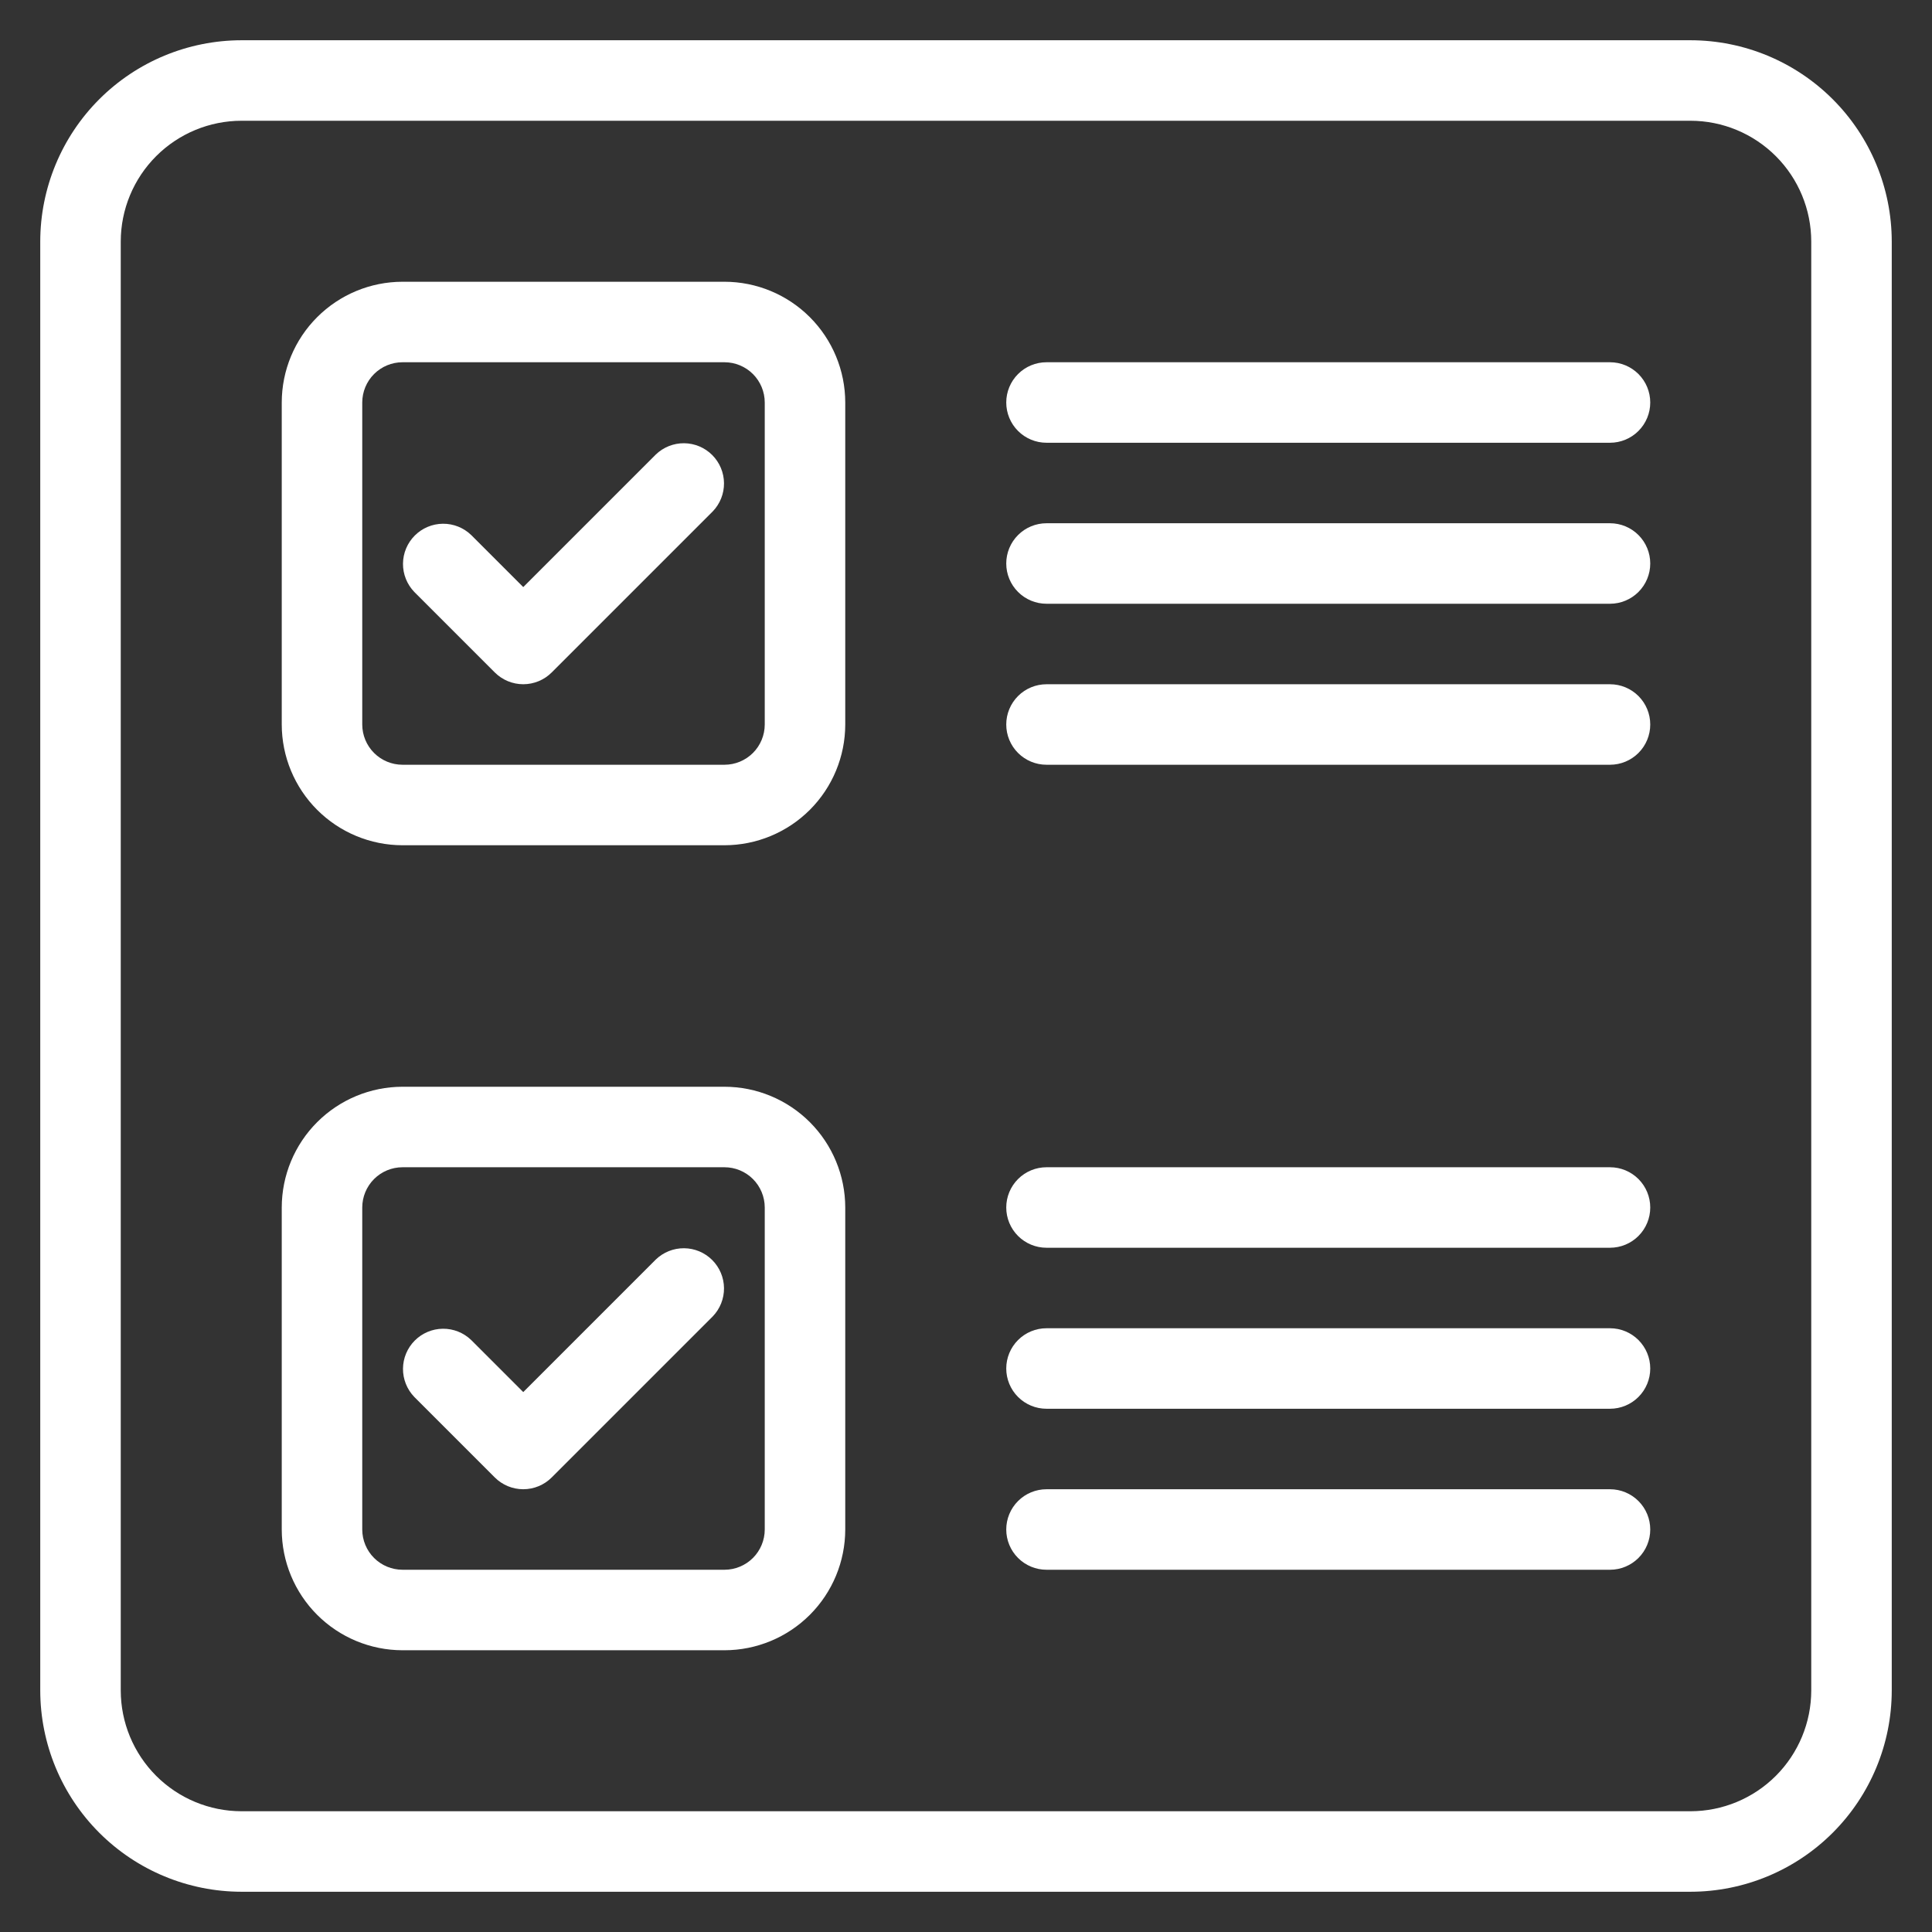
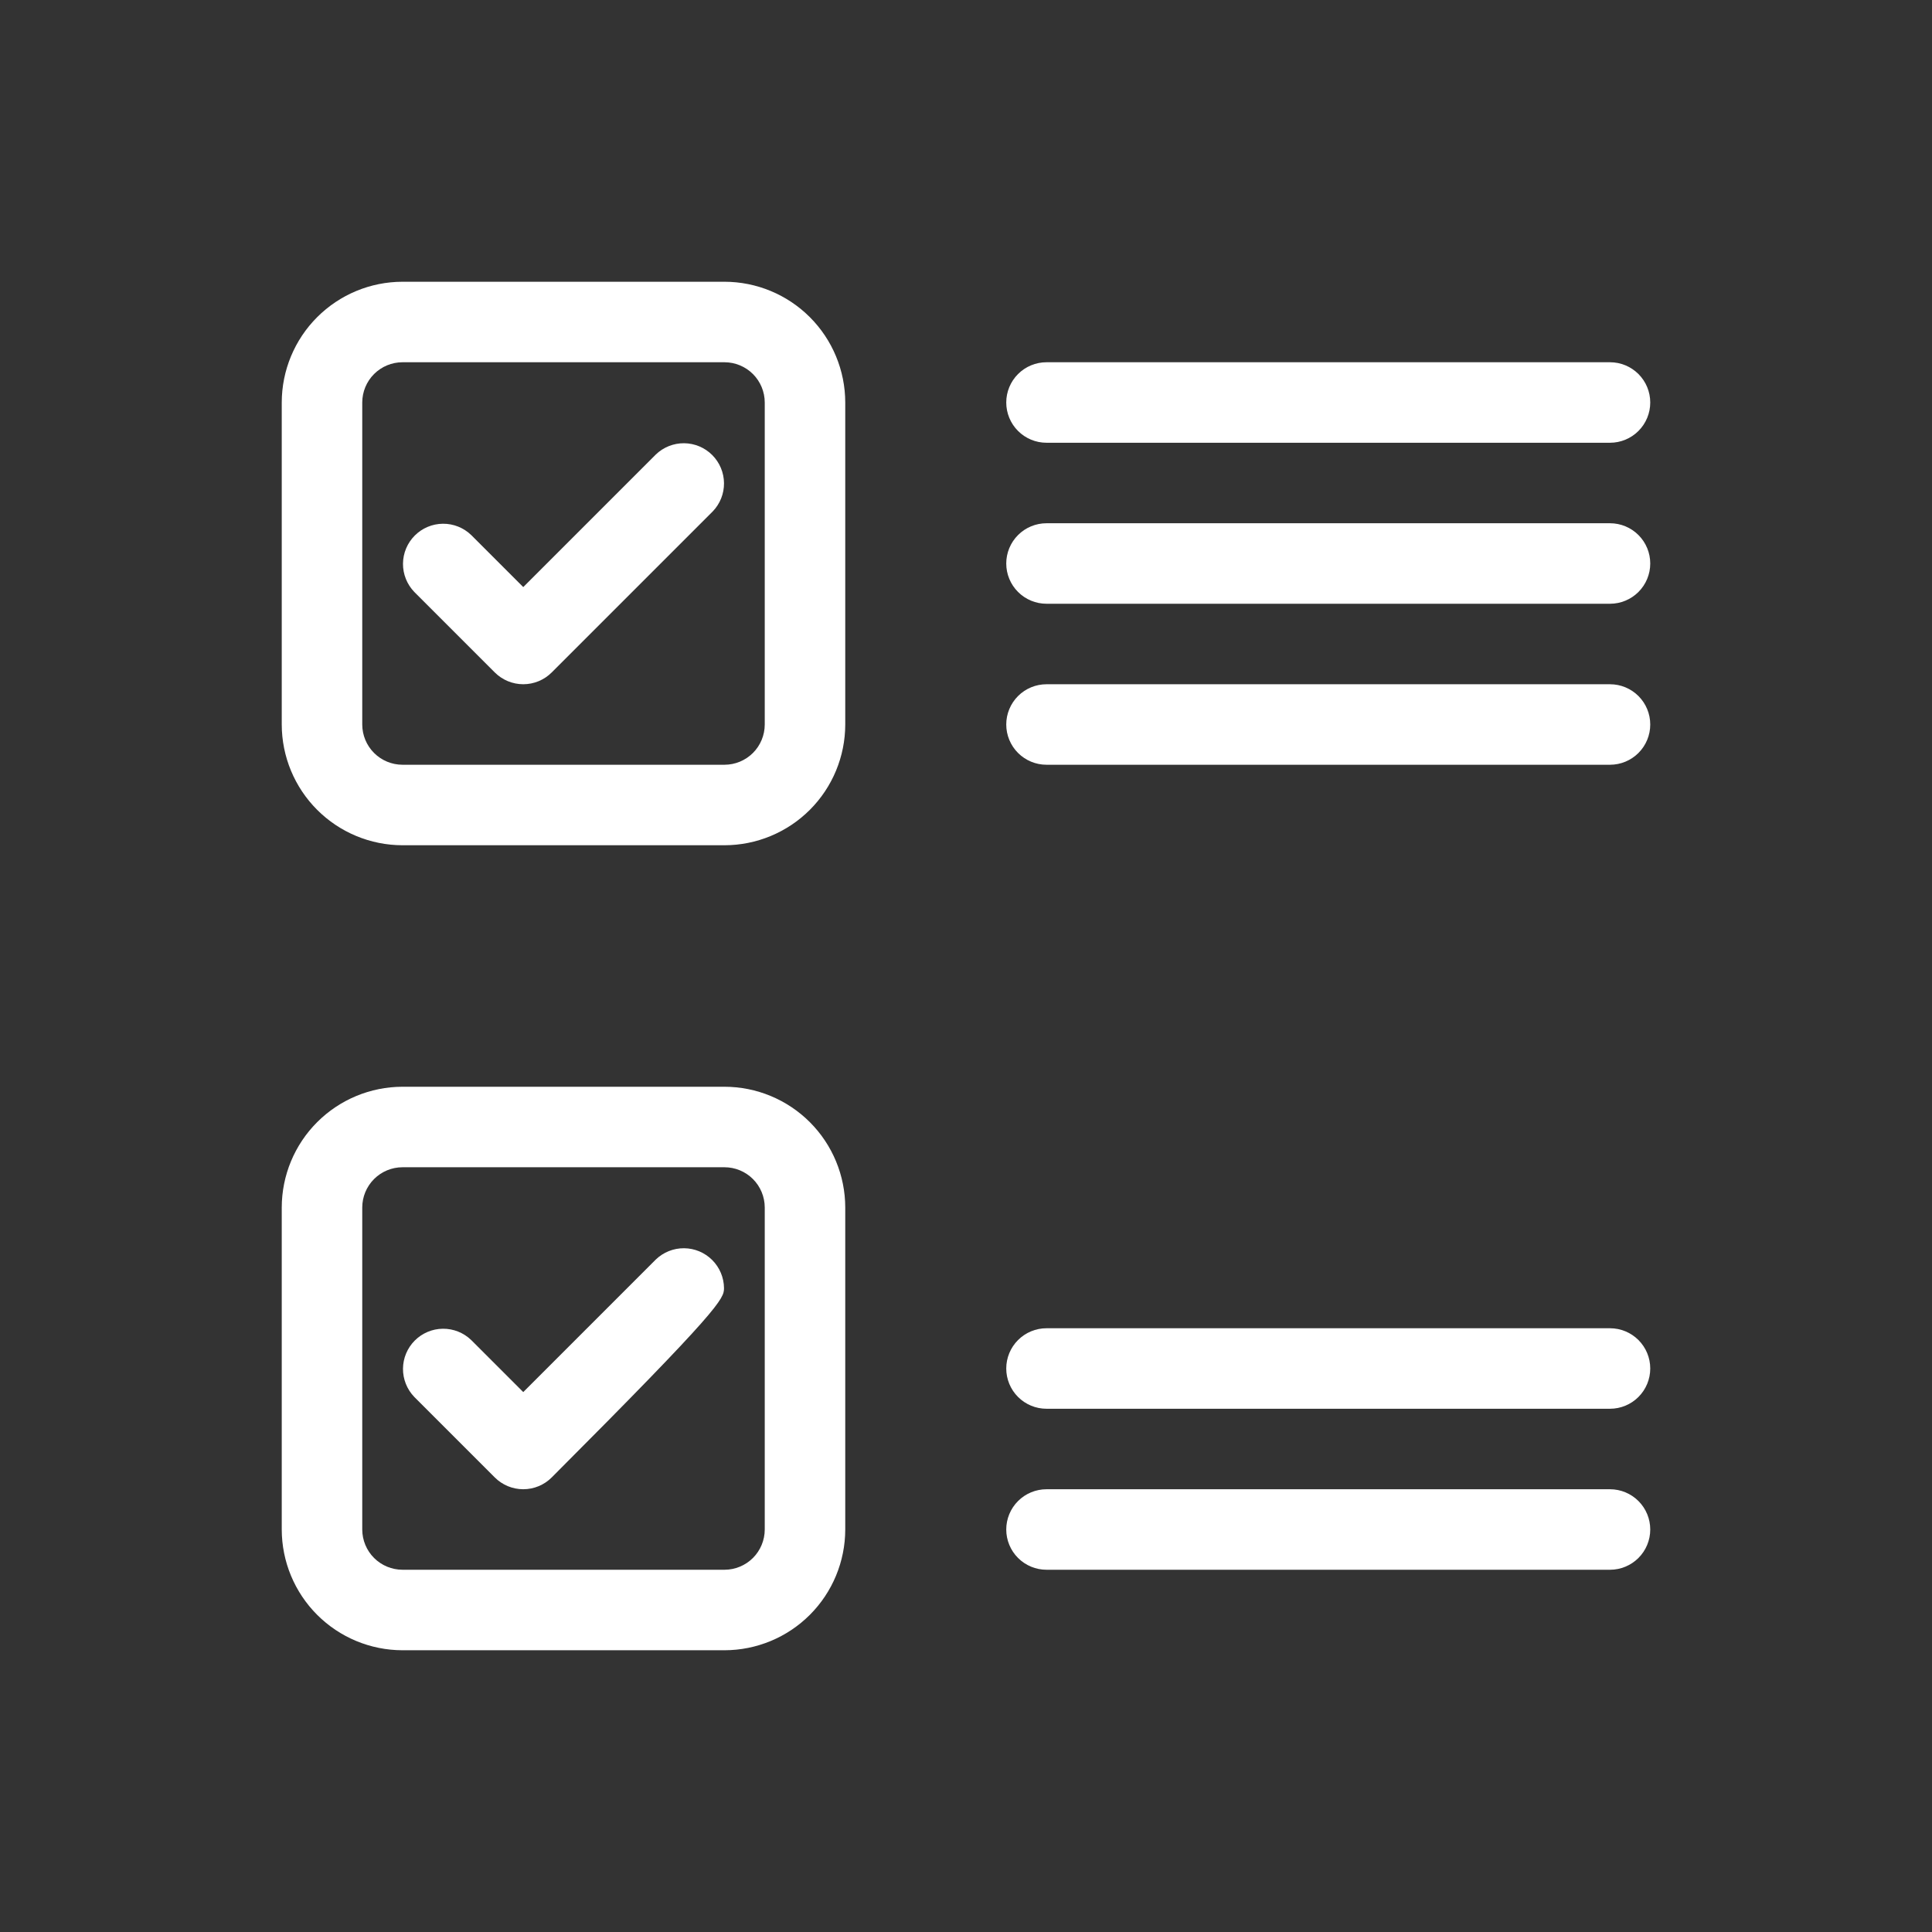
<svg xmlns="http://www.w3.org/2000/svg" width="480" height="480" viewBox="0 0 480 480" fill="none">
  <rect x="0" y="0" width="480" height="480" fill="#333333" stroke="none" />
-   <path d="M420 10H60C46.743 10.014 34.034 15.286 24.66 24.66C15.286 34.034 10.014 46.743 10 60V420C10.014 433.257 15.286 445.966 24.66 455.34C34.034 464.714 46.743 469.986 60 470H420C433.257 469.986 445.966 464.714 455.34 455.34C464.714 445.966 469.986 433.257 470 420V60C469.986 46.743 464.714 34.034 455.34 24.66C445.966 15.286 433.257 10.014 420 10ZM450 420C449.991 427.954 446.827 435.579 441.203 441.203C435.579 446.827 427.954 449.991 420 450H60C52.046 449.991 44.421 446.827 38.797 441.203C33.173 435.579 30.009 427.954 30 420V60C30.009 52.046 33.173 44.421 38.797 38.797C44.421 33.173 52.046 30.009 60 30H420C427.954 30.009 435.579 33.173 441.203 38.797C446.827 44.421 449.991 52.046 450 60V420Z" fill="white" />
  <path d="M180 70H100C92.046 70.009 84.421 73.173 78.797 78.797C73.173 84.421 70.009 92.046 70 100V180C70.009 187.954 73.173 195.579 78.797 201.203C84.421 206.827 92.046 209.991 100 210H180C187.954 209.991 195.579 206.827 201.203 201.203C206.827 195.579 209.991 187.954 210 180V100C209.991 92.046 206.827 84.421 201.203 78.797C195.579 73.173 187.954 70.009 180 70ZM190 180C189.997 182.651 188.942 185.193 187.068 187.068C185.193 188.942 182.651 189.997 180 190H100C97.349 189.997 94.807 188.942 92.932 187.068C91.058 185.193 90.003 182.651 90 180V100C90.003 97.349 91.058 94.807 92.932 92.932C94.807 91.058 97.349 90.003 100 90H180C182.651 90.003 185.193 91.058 187.068 92.932C188.942 94.807 189.997 97.349 190 100V180Z" fill="white" />
  <path d="M180 270H100C92.046 270.009 84.421 273.173 78.797 278.797C73.173 284.421 70.009 292.046 70 300V380C70.009 387.954 73.173 395.579 78.797 401.203C84.421 406.827 92.046 409.991 100 410H180C187.954 409.991 195.579 406.827 201.203 401.203C206.827 395.579 209.991 387.954 210 380V300C209.991 292.046 206.827 284.421 201.203 278.797C195.579 273.173 187.954 270.009 180 270ZM190 380C189.997 382.651 188.942 385.193 187.068 387.068C185.193 388.942 182.651 389.997 180 390H100C97.349 389.997 94.807 388.942 92.932 387.068C91.058 385.193 90.003 382.651 90 380V300C90.003 297.349 91.058 294.807 92.932 292.932C94.807 291.058 97.349 290.003 100 290H180C182.651 290.003 185.193 291.058 187.068 292.932C188.942 294.807 189.997 297.349 190 300V380Z" fill="white" />
  <path d="M400 330H260C257.348 330 254.804 331.054 252.929 332.929C251.054 334.804 250 337.348 250 340C250 342.652 251.054 345.196 252.929 347.071C254.804 348.946 257.348 350 260 350H400C402.652 350 405.196 348.946 407.071 347.071C408.946 345.196 410 342.652 410 340C410 337.348 408.946 334.804 407.071 332.929C405.196 331.054 402.652 330 400 330Z" fill="white" />
-   <path d="M400 290H260C257.348 290 254.804 291.054 252.929 292.929C251.054 294.804 250 297.348 250 300C250 302.652 251.054 305.196 252.929 307.071C254.804 308.946 257.348 310 260 310H400C402.652 310 405.196 308.946 407.071 307.071C408.946 305.196 410 302.652 410 300C410 297.348 408.946 294.804 407.071 292.929C405.196 291.054 402.652 290 400 290Z" fill="white" />
  <path d="M400 370H260C257.348 370 254.804 371.054 252.929 372.929C251.054 374.804 250 377.348 250 380C250 382.652 251.054 385.196 252.929 387.071C254.804 388.946 257.348 390 260 390H400C402.652 390 405.196 388.946 407.071 387.071C408.946 385.196 410 382.652 410 380C410 377.348 408.946 374.804 407.071 372.929C405.196 371.054 402.652 370 400 370Z" fill="white" />
  <path d="M400 130H260C257.348 130 254.804 131.054 252.929 132.929C251.054 134.804 250 137.348 250 140C250 142.652 251.054 145.196 252.929 147.071C254.804 148.946 257.348 150 260 150H400C402.652 150 405.196 148.946 407.071 147.071C408.946 145.196 410 142.652 410 140C410 137.348 408.946 134.804 407.071 132.929C405.196 131.054 402.652 130 400 130Z" fill="white" />
  <path d="M400 90H260C257.348 90 254.804 91.054 252.929 92.929C251.054 94.804 250 97.348 250 100C250 102.652 251.054 105.196 252.929 107.071C254.804 108.946 257.348 110 260 110H400C402.652 110 405.196 108.946 407.071 107.071C408.946 105.196 410 102.652 410 100C410 97.348 408.946 94.804 407.071 92.929C405.196 91.054 402.652 90 400 90Z" fill="white" />
  <path d="M400 170H260C257.348 170 254.804 171.054 252.929 172.929C251.054 174.804 250 177.348 250 180C250 182.652 251.054 185.196 252.929 187.071C254.804 188.946 257.348 190 260 190H400C402.652 190 405.196 188.946 407.071 187.071C408.946 185.196 410 182.652 410 180C410 177.348 408.946 174.804 407.071 172.929C405.196 171.054 402.652 170 400 170Z" fill="white" />
-   <path d="M162.93 312.928L130 345.858L117.07 332.928C115.184 331.107 112.658 330.099 110.036 330.121C107.414 330.144 104.906 331.196 103.052 333.05C101.198 334.904 100.146 337.412 100.123 340.034C100.101 342.656 101.109 345.182 102.93 347.068L122.93 367.068C124.805 368.943 127.349 369.996 130 369.996C132.652 369.996 135.195 368.943 137.07 367.068L177.07 327.068C178.892 325.182 179.9 322.656 179.877 320.034C179.854 317.412 178.802 314.904 176.948 313.05C175.094 311.196 172.586 310.144 169.964 310.121C167.342 310.099 164.816 311.107 162.93 312.928Z" fill="white" />
+   <path d="M162.93 312.928L130 345.858L117.07 332.928C115.184 331.107 112.658 330.099 110.036 330.121C107.414 330.144 104.906 331.196 103.052 333.05C101.198 334.904 100.146 337.412 100.123 340.034C100.101 342.656 101.109 345.182 102.93 347.068L122.93 367.068C124.805 368.943 127.349 369.996 130 369.996C132.652 369.996 135.195 368.943 137.07 367.068C178.892 325.182 179.9 322.656 179.877 320.034C179.854 317.412 178.802 314.904 176.948 313.05C175.094 311.196 172.586 310.144 169.964 310.121C167.342 310.099 164.816 311.107 162.93 312.928Z" fill="white" />
  <path d="M162.93 112.928L130 145.858L117.07 132.928C115.184 131.107 112.658 130.099 110.036 130.121C107.414 130.144 104.906 131.196 103.052 133.05C101.198 134.904 100.146 137.412 100.123 140.034C100.101 142.656 101.109 145.182 102.93 147.068L122.93 167.068C124.805 168.943 127.349 169.996 130 169.996C132.652 169.996 135.195 168.943 137.07 167.068L177.07 127.068C178.892 125.182 179.9 122.656 179.877 120.034C179.854 117.412 178.802 114.904 176.948 113.05C175.094 111.196 172.586 110.144 169.964 110.121C167.342 110.099 164.816 111.107 162.93 112.928Z" fill="white" />
</svg>